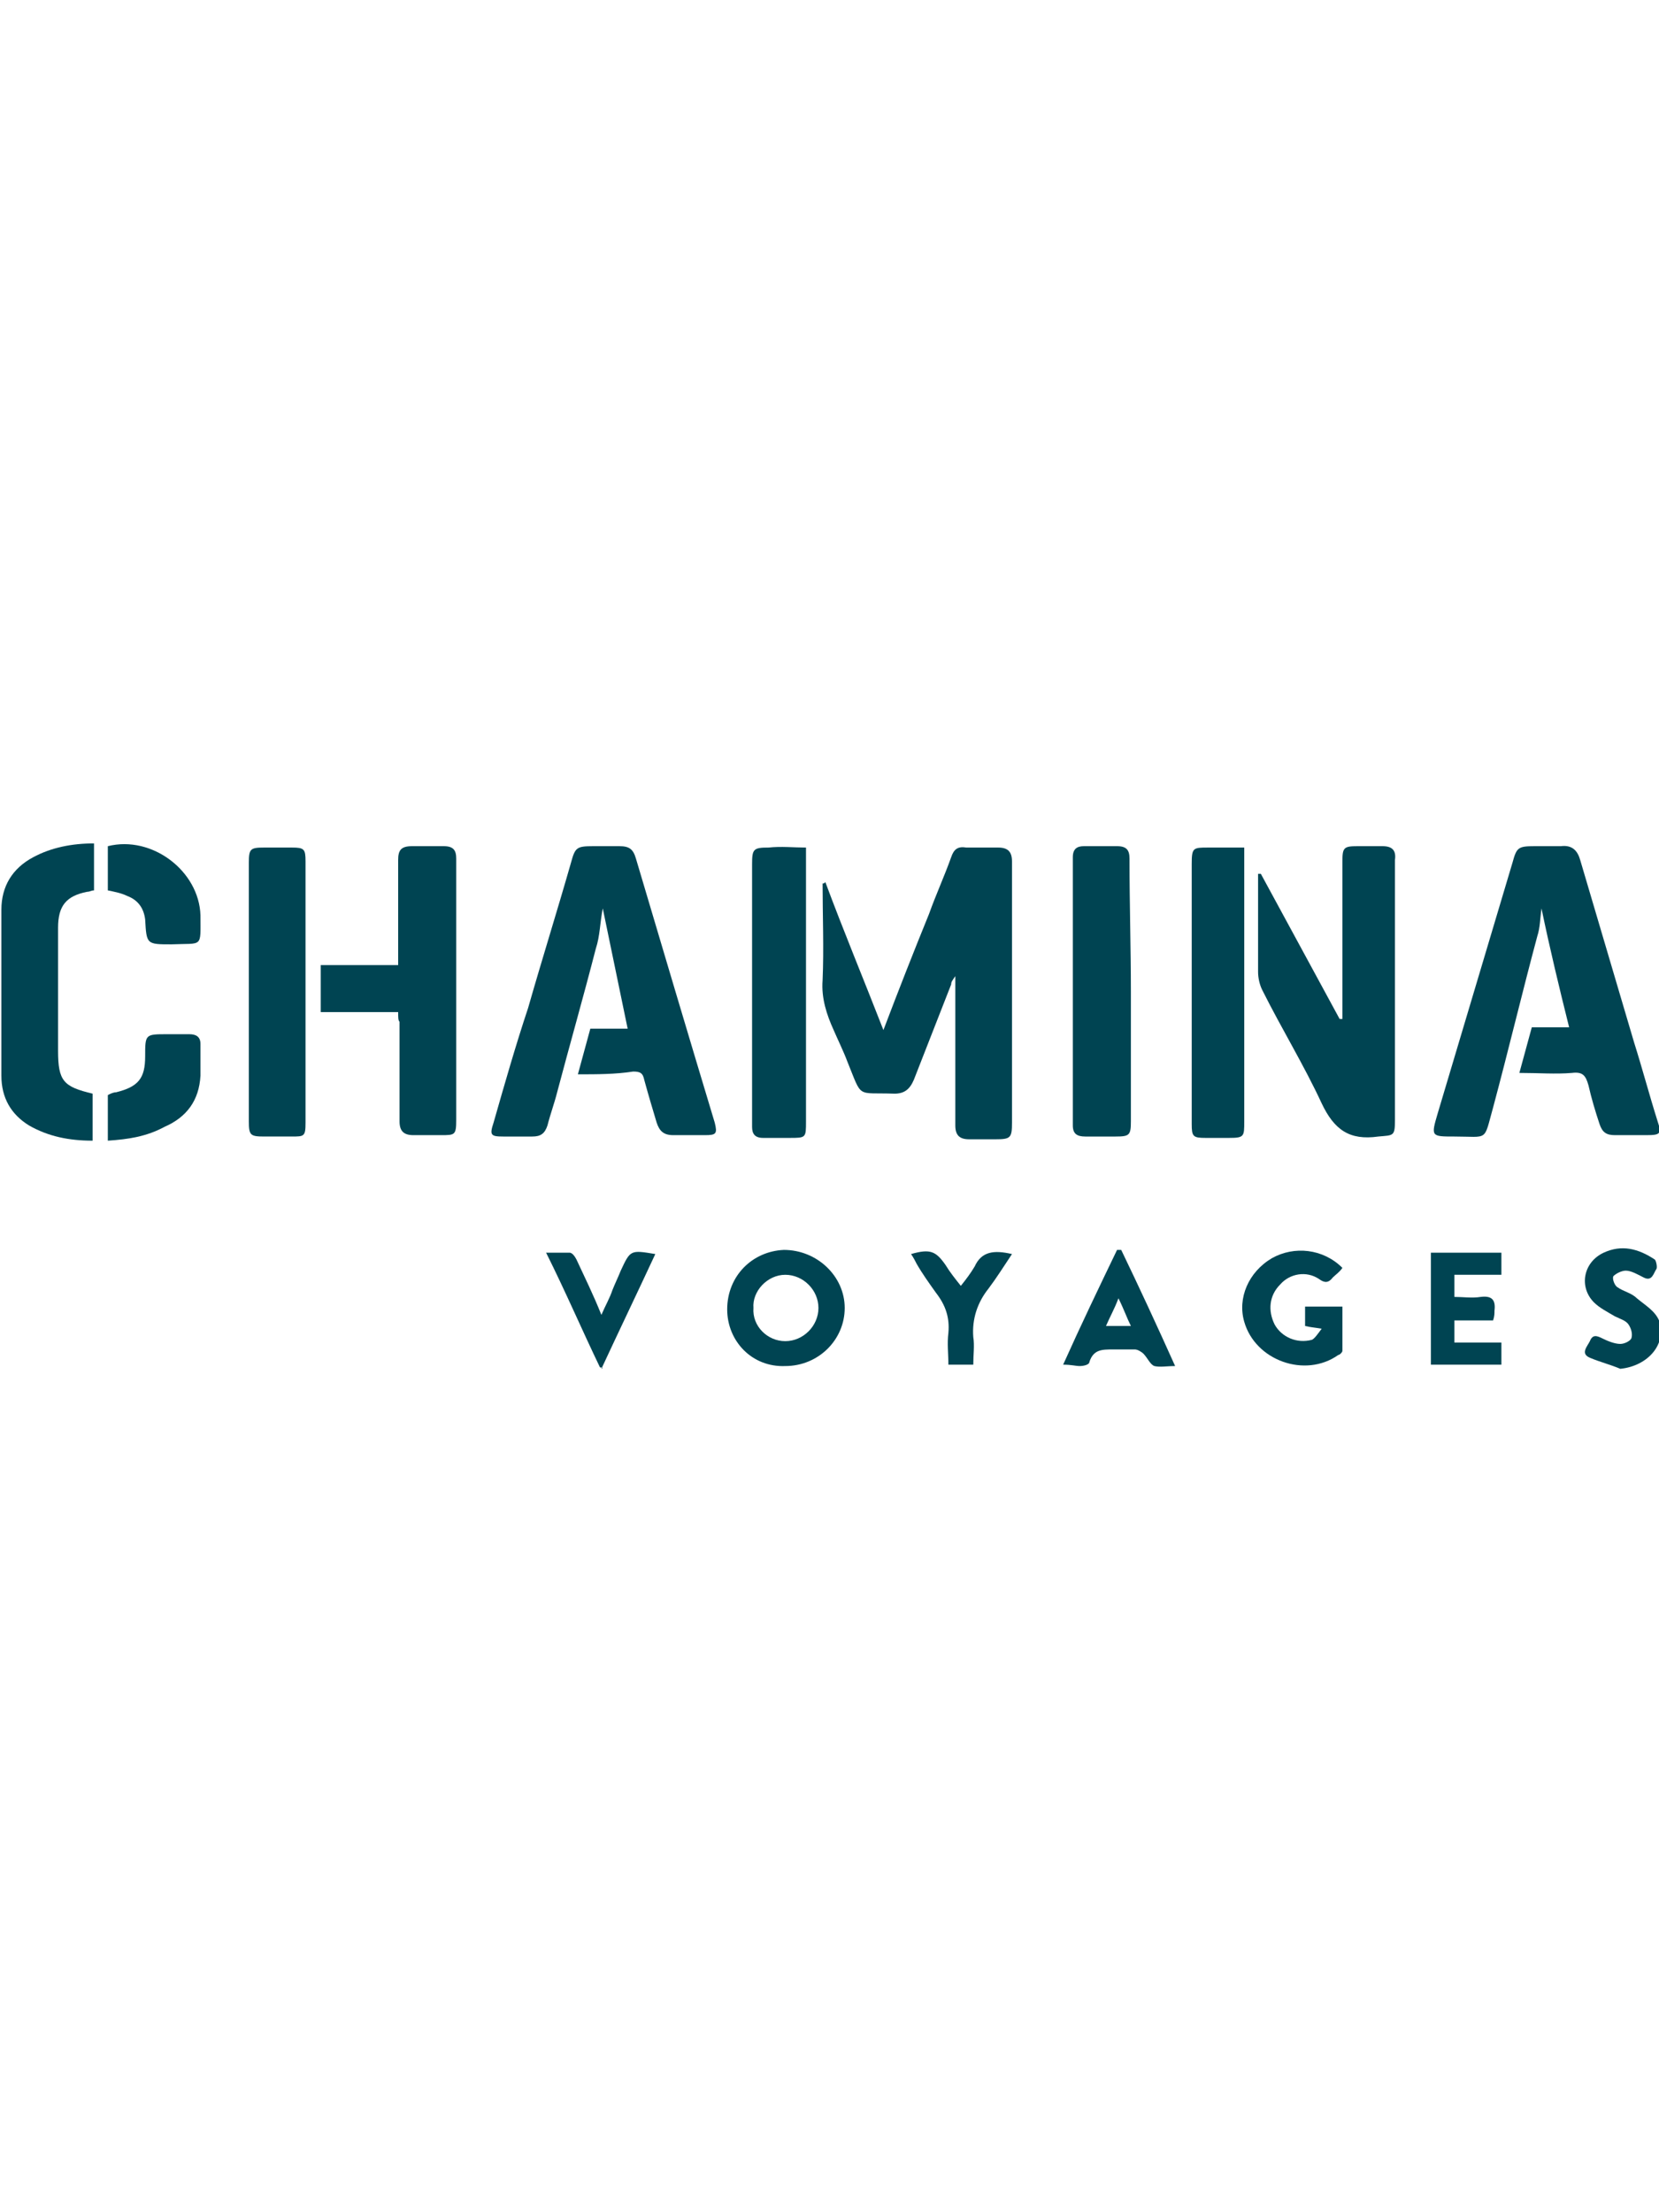
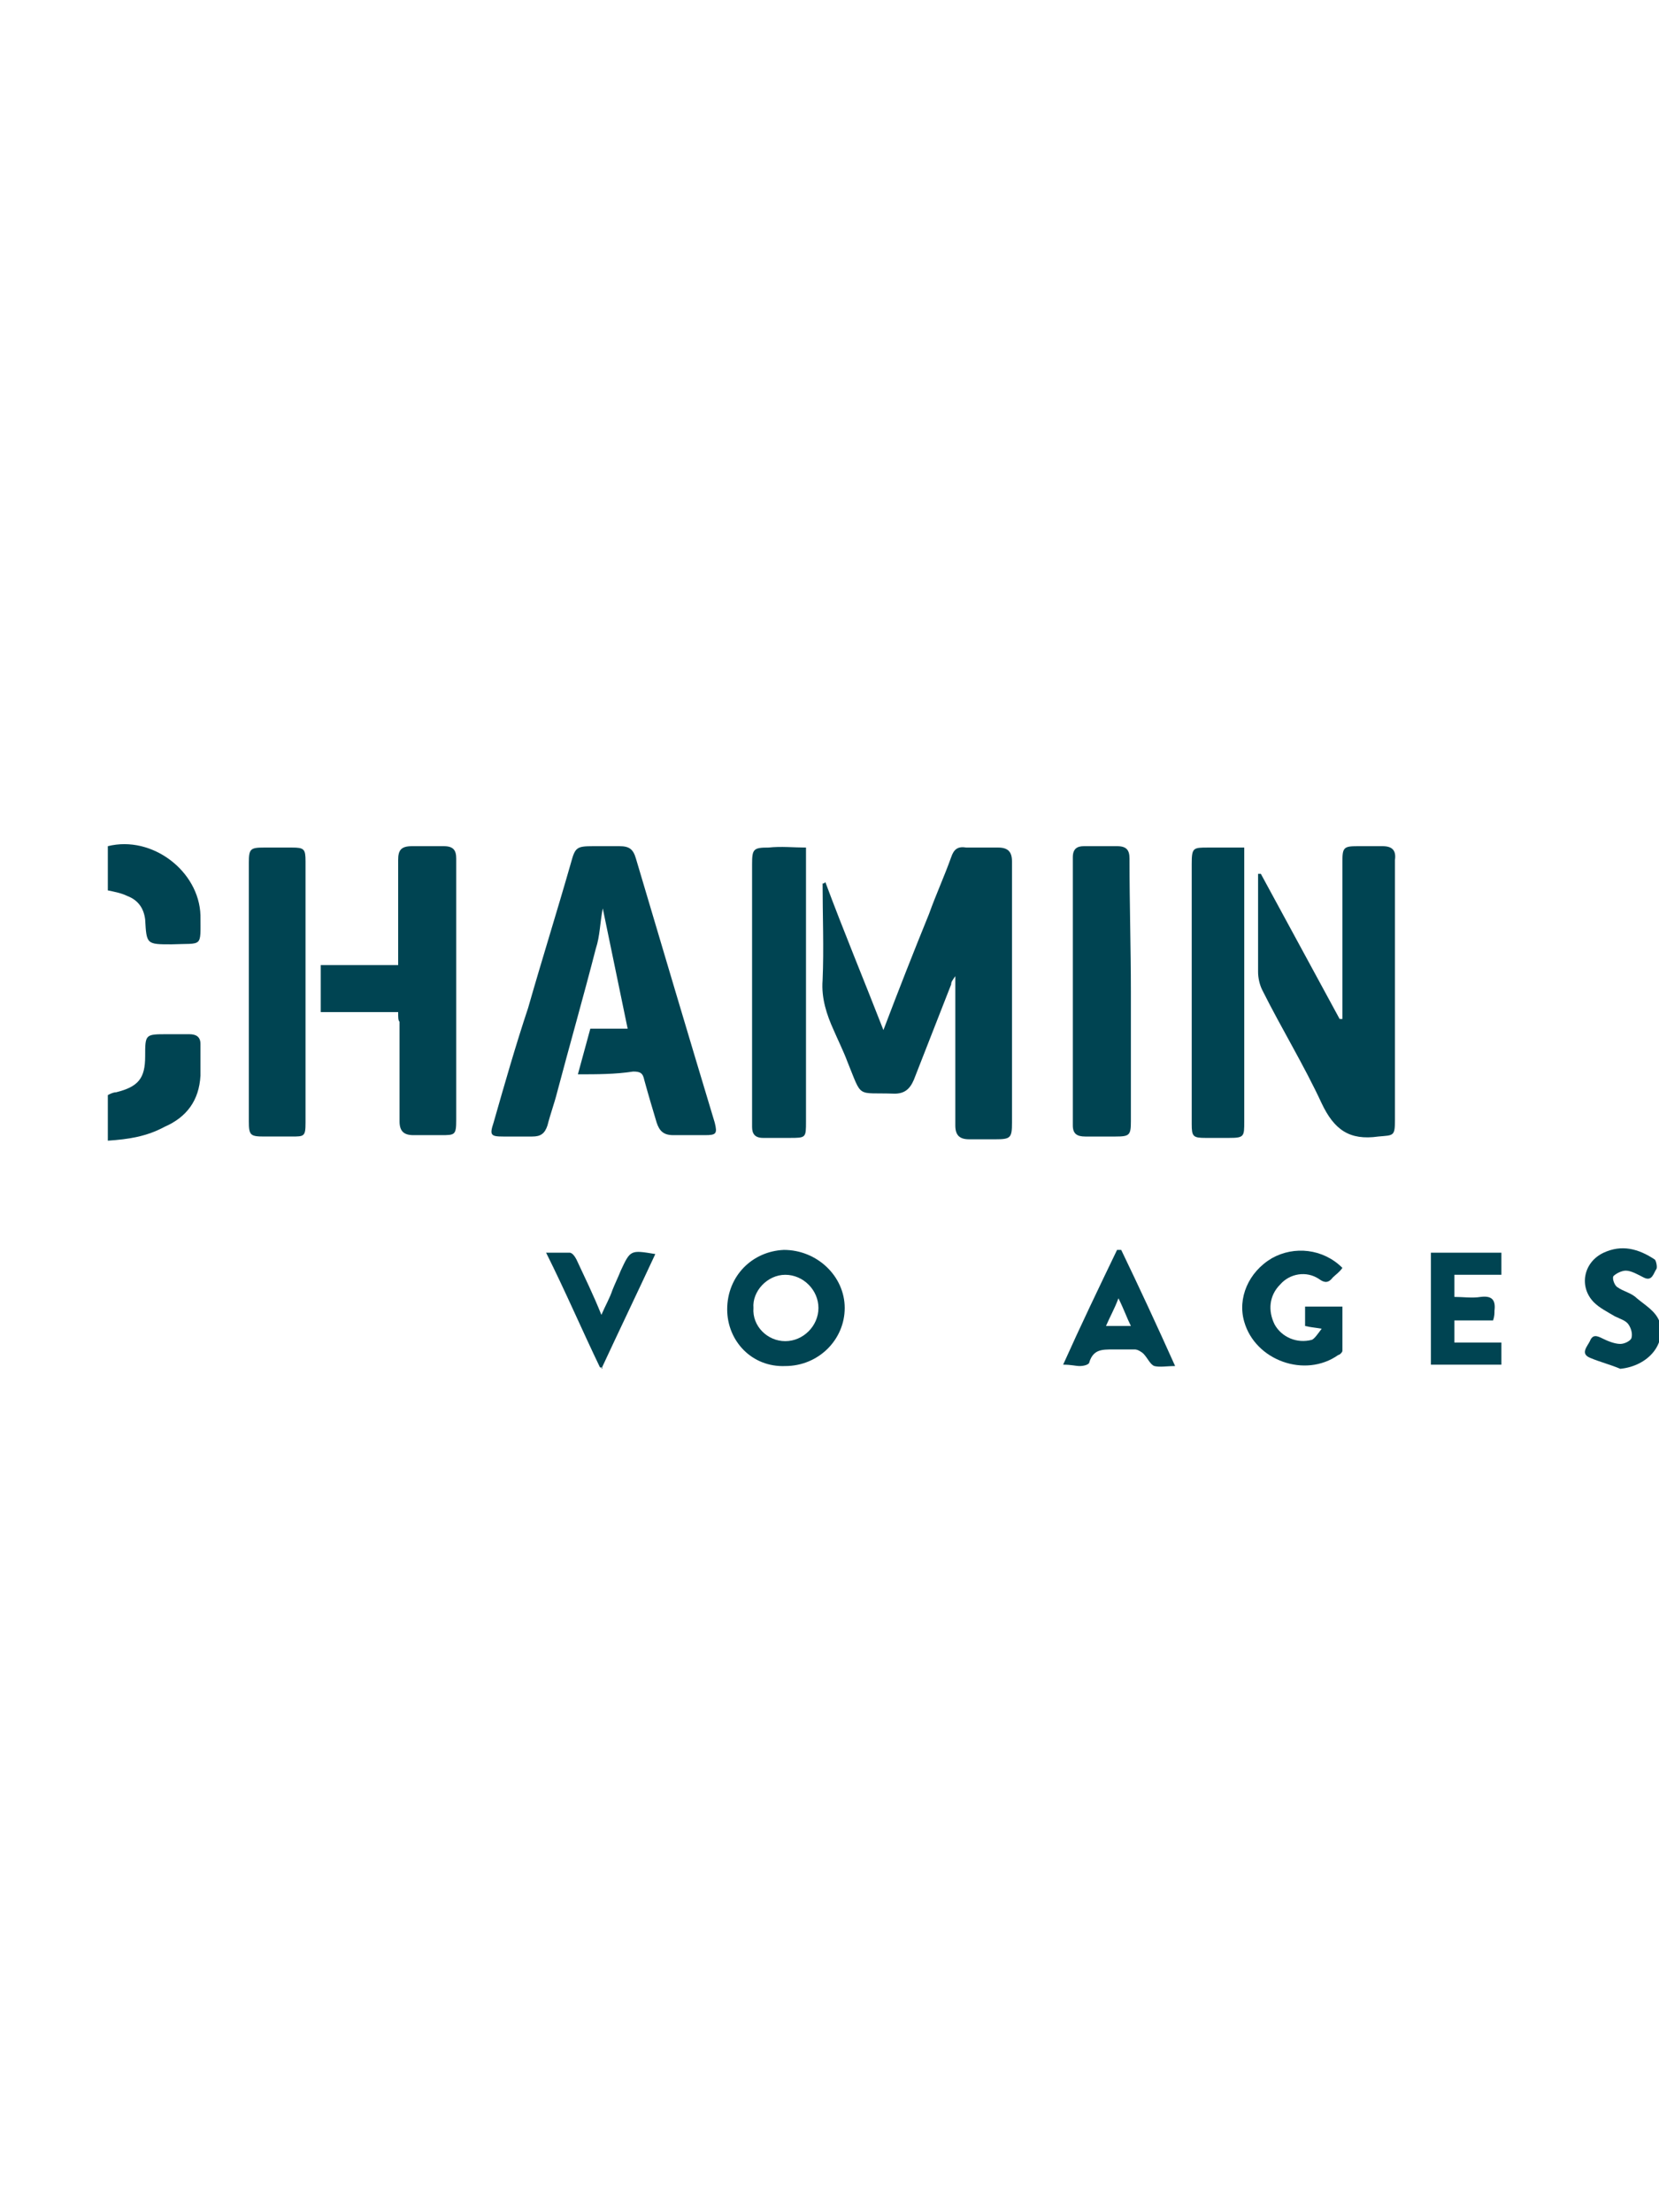
<svg xmlns="http://www.w3.org/2000/svg" version="1.1" id="layer" x="0px" y="0px" viewBox="0 0 120 160" style="enable-background:new 0 0 120 160;" xml:space="preserve">
  <style type="text/css">
	.st0{fill:#004452;}
</style>
  <g id="BACMr9_00000120535184958558725280000004234433365526881667_">
    <g>
      <path class="st0" d="M41.8,77.7c0.3-1.1,0.6-2.2,0.9-3.3c0.9,0,1.8,0,2.7,0c-0.6-2.9-1.2-5.8-1.8-8.7c-0.2,1-0.2,2-0.5,2.9    c-0.9,3.5-1.9,7-2.8,10.4c-0.2,0.8-0.5,1.6-0.7,2.4c-0.2,0.6-0.5,0.8-1.1,0.8c-0.7,0-1.4,0-2.1,0c-0.9,0-1-0.1-0.7-1    c0.8-2.8,1.6-5.6,2.5-8.3c1-3.5,2.1-7,3.1-10.5c0.3-1.1,0.4-1.2,1.6-1.2c0.6,0,1.3,0,1.9,0c0.7,0,1,0.2,1.2,0.9    c1.9,6.4,3.8,12.8,5.7,19.1c0.2,0.8,0.1,0.9-0.7,0.9c-0.8,0-1.6,0-2.3,0c-0.7,0-1-0.3-1.2-0.9c-0.3-1-0.6-2-0.9-3.1    c-0.1-0.5-0.3-0.6-0.8-0.6C44.5,77.7,43.2,77.7,41.8,77.7z" />
-       <path class="st0" d="M111.5,65.7c-0.1,0.7-0.1,1.4-0.3,2c-1.1,4.1-2.1,8.3-3.2,12.4c-0.7,2.5-0.3,2.1-2.8,2.1    c-1.7,0-1.7,0-1.2-1.7c1.8-6,3.6-12.1,5.4-18.1c0.3-1.1,0.4-1.2,1.6-1.2c0.6,0,1.2,0,1.9,0c0.8-0.1,1.2,0.3,1.4,1    c1.3,4.4,2.6,8.8,3.9,13.2c0.6,1.9,1.1,3.8,1.7,5.7c0.3,0.9,0.2,1-0.8,1c-0.8,0-1.6,0-2.3,0c-0.6,0-0.9-0.2-1.1-0.8    c-0.3-0.9-0.6-1.9-0.8-2.8c-0.2-0.7-0.4-1-1.2-0.9c-1.2,0.1-2.4,0-3.8,0c0.3-1.1,0.6-2.2,0.9-3.3c0.9,0,1.8,0,2.7,0    C112.8,71.5,112.1,68.6,111.5,65.7z" />
      <path class="st0" d="M63.9,74.5c1.1-2.9,2.2-5.7,3.3-8.4c0.5-1.4,1.1-2.7,1.6-4.1c0.2-0.6,0.5-0.8,1.1-0.7c0.8,0,1.5,0,2.3,0    c0.7,0,1,0.3,1,1c0,2.5,0,5,0,7.5c0,3.8,0,7.6,0,11.4c0,1.1-0.1,1.2-1.2,1.2c-0.6,0-1.2,0-1.9,0c-0.7,0-1-0.3-1-1    c0-3.1,0-6.2,0-9.3c0-0.4,0-0.8,0-1.5c-0.2,0.3-0.3,0.4-0.3,0.6c-0.9,2.3-1.8,4.6-2.7,6.9c-0.3,0.7-0.7,1-1.4,1    c-2.8-0.1-2.3,0.4-3.4-2.3c-0.3-0.8-0.7-1.6-1-2.3c-0.5-1.1-0.9-2.3-0.8-3.6c0.1-2.3,0-4.7,0-7c0.1,0,0.1,0,0.2-0.1    C61,67.3,62.5,70.9,63.9,74.5z" />
      <path class="st0" d="M91.2,63.2c1.9,3.5,3.8,7,5.7,10.5c0.1,0,0.1,0,0.2,0c0-0.3,0-0.5,0-0.8c0-3.5,0-7,0-10.6    c0-1,0.1-1.1,1.1-1.1c0.6,0,1.2,0,1.8,0c0.7,0,1,0.3,0.9,1c0,0.7,0,1.5,0,2.2c0,5.5,0,11.1,0,16.6c0,1.2-0.1,1.1-1.2,1.2    c-2.1,0.3-3.2-0.5-4.1-2.4c-1.3-2.8-2.9-5.4-4.3-8.2c-0.2-0.4-0.3-0.9-0.3-1.3c0-2.4,0-4.8,0-7.1C91.1,63.2,91.2,63.2,91.2,63.2z" />
      <path class="st0" d="M28.8,73.2c-1.9,0-3.8,0-5.6,0c0-1.1,0-2.2,0-3.4c1.8,0,3.7,0,5.6,0c0-0.3,0-0.6,0-0.9c0-2.2,0-4.5,0-6.7    c0-0.7,0.2-1,1-1c0.8,0,1.5,0,2.3,0c0.7,0,0.9,0.3,0.9,0.9c0,0.9,0,1.7,0,2.6c0,5.4,0,10.9,0,16.3c0,1.1-0.1,1.1-1.1,1.1    c-0.7,0-1.3,0-2,0c-0.7,0-1-0.3-1-1c0-2.4,0-4.8,0-7.2C28.8,73.8,28.8,73.6,28.8,73.2z" />
-       <path class="st0" d="M6.7,82.5c-1.7,0-3.2-0.3-4.6-1.1c-1.3-0.8-2-2-2-3.6c0-4,0-8,0-12c0-1.7,0.8-3,2.3-3.8c1.3-0.7,2.8-1,4.4-1    c0,1.1,0,2.2,0,3.4c-0.2,0-0.3,0.1-0.5,0.1c-1.5,0.3-2.1,1-2.1,2.6c0,3,0,6,0,8.9c0,2.2,0.4,2.6,2.5,3.1    C6.7,80.2,6.7,81.3,6.7,82.5z" />
      <path class="st0" d="M18,71.8c0-3.1,0-6.3,0-9.4c0-1,0.1-1.1,1.1-1.1c0.7,0,1.3,0,2,0c0.9,0,1,0.1,1,1c0,3.4,0,6.8,0,10.2    c0,2.9,0,5.8,0,8.7c0,1-0.1,1-1,1c-0.7,0-1.3,0-2,0c-1,0-1.1-0.1-1.1-1.1C18,78,18,74.9,18,71.8z" />
      <path class="st0" d="M81.8,71.7c0,3.1,0,6.3,0,9.4c0,1-0.1,1.1-1.1,1.1c-0.7,0-1.5,0-2.2,0c-0.6,0-0.9-0.2-0.9-0.8    c0-6.5,0-12.9,0-19.4c0-0.6,0.3-0.8,0.8-0.8c0.8,0,1.6,0,2.4,0c0.7,0,0.9,0.3,0.9,0.9C81.7,65.4,81.8,68.6,81.8,71.7z" />
      <path class="st0" d="M58.3,61.3c0,0.3,0,0.6,0,0.9c0,6.3,0,12.6,0,18.9c0,1.2,0,1.2-1.2,1.2c-0.6,0-1.2,0-1.9,0    c-0.6,0-0.8-0.3-0.8-0.8c0-0.1,0-0.3,0-0.4c0-6.2,0-12.4,0-18.6c0-1.1,0.1-1.2,1.2-1.2C56.5,61.2,57.4,61.3,58.3,61.3z" />
      <path class="st0" d="M90,61.3c0,0.3,0,0.5,0,0.8c0,6.3,0,12.6,0,19c0,1.1,0,1.2-1.1,1.2c-0.6,0-1.1,0-1.7,0c-0.9,0-1-0.1-1-1    c0-1.2,0-2.4,0-3.7c0-5,0-10,0-15.1c0-1.2,0.1-1.2,1.2-1.2c0.8,0,1.6,0,2.3,0C89.8,61.3,89.8,61.3,90,61.3z" />
      <path class="st0" d="M52.6,94.7c0-2.4,1.8-4.2,4.1-4.3c2.4,0,4.4,1.9,4.4,4.2c0,2.3-1.9,4.2-4.3,4.2C54.4,98.9,52.6,97,52.6,94.7z     M56.8,97c1.3,0,2.4-1.1,2.4-2.4c0-1.3-1.1-2.4-2.4-2.4c-1.3,0-2.4,1.2-2.3,2.4C54.4,95.9,55.5,97,56.8,97z" />
      <path class="st0" d="M97.1,91.7c-0.2,0.3-0.5,0.5-0.7,0.7c-0.3,0.4-0.6,0.4-1,0.1c-0.9-0.6-2.1-0.4-2.8,0.4    c-0.8,0.8-0.9,1.9-0.4,2.9c0.5,0.9,1.6,1.4,2.7,1.1c0.2-0.1,0.4-0.4,0.7-0.8c-0.6-0.1-0.8-0.1-1.2-0.2c0-0.4,0-0.9,0-1.4    c0.9,0,1.7,0,2.7,0c0,1.1,0,2.1,0,3.2c0,0.1-0.2,0.3-0.3,0.3c-2.4,1.7-6,0.4-6.8-2.4C89.5,93.9,90.3,92,92,91    C93.6,90.1,95.7,90.3,97.1,91.7z" />
      <path class="st0" d="M7.8,82.5c0-1.1,0-2.2,0-3.3C8,79.1,8.2,79,8.4,79c1.6-0.4,2.1-1,2.1-2.6c0-1.6,0-1.6,1.6-1.6    c0.5,0,1.1,0,1.6,0c0.5,0,0.8,0.2,0.8,0.7c0,0.8,0,1.6,0,2.3c-0.1,1.8-1,3-2.6,3.7C10.6,82.2,9.3,82.4,7.8,82.5z" />
      <path class="st0" d="M7.8,64.4c0-1.1,0-2.1,0-3.2c3.2-0.8,6.6,1.8,6.7,5c0,2.4,0.2,2-2.1,2.1c-1.8,0-1.8,0-1.9-1.8    c-0.1-0.8-0.5-1.4-1.3-1.7C8.8,64.6,8.3,64.5,7.8,64.4z" />
      <path class="st0" d="M103.5,90.6c1.7,0,3.4,0,5.1,0c0,0.5,0,1,0,1.6c-1.1,0-2.2,0-3.4,0c0,0.5,0,1,0,1.6c0.6,0,1.3,0.1,1.9,0    c0.8-0.1,1.1,0.2,1,1c0,0.2,0,0.4-0.1,0.7c-0.9,0-1.9,0-2.8,0c0,0.6,0,1.1,0,1.6c1.1,0,2.2,0,3.4,0c0,0.6,0,1.1,0,1.6    c-1.7,0-3.4,0-5.1,0C103.5,96,103.5,93.3,103.5,90.6z" />
      <path class="st0" d="M76.9,98.7c1.3-2.9,2.6-5.6,3.9-8.3c0.1,0,0.2,0,0.3,0c1.3,2.7,2.6,5.5,3.9,8.4c-0.6,0-1.1,0.1-1.5,0    c-0.3-0.1-0.5-0.6-0.8-0.9c-0.1-0.1-0.4-0.3-0.6-0.3c-0.5,0-1,0-1.6,0c-0.8,0-1.4,0-1.7,0.9c0,0.2-0.4,0.3-0.7,0.3    C77.8,98.8,77.5,98.7,76.9,98.7z M80.9,93.9c-0.3,0.8-0.6,1.3-0.9,2c0.7,0,1.2,0,1.8,0C81.5,95.3,81.3,94.7,80.9,93.9z" />
      <path class="st0" d="M117.2,99c-0.7-0.3-1.5-0.5-2.2-0.8c-0.7-0.3-0.2-0.8,0-1.2c0.2-0.5,0.5-0.4,0.9-0.2c0.4,0.2,0.9,0.4,1.3,0.4    c0.3,0,0.7-0.2,0.8-0.4c0.1-0.3,0-0.7-0.2-1c-0.2-0.3-0.6-0.4-1-0.6c-0.5-0.3-1.1-0.6-1.5-1c-1.1-1.1-0.8-2.9,0.7-3.6    c1.3-0.6,2.5-0.3,3.7,0.5c0.1,0.1,0.2,0.6,0.1,0.7c-0.2,0.3-0.3,0.9-0.9,0.6c-0.4-0.2-0.9-0.5-1.3-0.5c-0.3,0-0.7,0.2-0.9,0.4    c-0.1,0.2,0.1,0.7,0.3,0.8c0.4,0.3,1,0.4,1.4,0.8c0.6,0.5,1.3,0.9,1.6,1.6C120.6,97.2,119.2,98.8,117.2,99z" />
      <path class="st0" d="M43.4,98.9c-1.3-2.7-2.5-5.5-3.9-8.3c0.7,0,1.2,0,1.7,0c0.2,0,0.4,0.3,0.5,0.5c0.6,1.3,1.2,2.5,1.8,4    c0.3-0.7,0.6-1.2,0.8-1.8c0.2-0.5,0.4-0.9,0.6-1.4c0.7-1.5,0.7-1.5,2.5-1.2c-1.3,2.8-2.6,5.5-3.9,8.3    C43.7,98.9,43.5,98.9,43.4,98.9z" />
-       <path class="st0" d="M73.2,90.7c-0.6,0.9-1.1,1.7-1.7,2.5c-0.8,1-1.2,2.2-1.1,3.5c0.1,0.6,0,1.3,0,2c-0.6,0-1.1,0-1.8,0    c0-0.8-0.1-1.5,0-2.3c0.1-1.1-0.2-2-0.9-2.9c-0.5-0.7-1-1.4-1.4-2.1c-0.1-0.2-0.2-0.4-0.4-0.7c1.4-0.4,1.8-0.2,2.5,0.8    c0.3,0.5,0.7,1,1.1,1.5c0.4-0.5,0.7-0.9,1-1.4C71,90.5,71.9,90.4,73.2,90.7z" />
    </g>
  </g>
</svg>